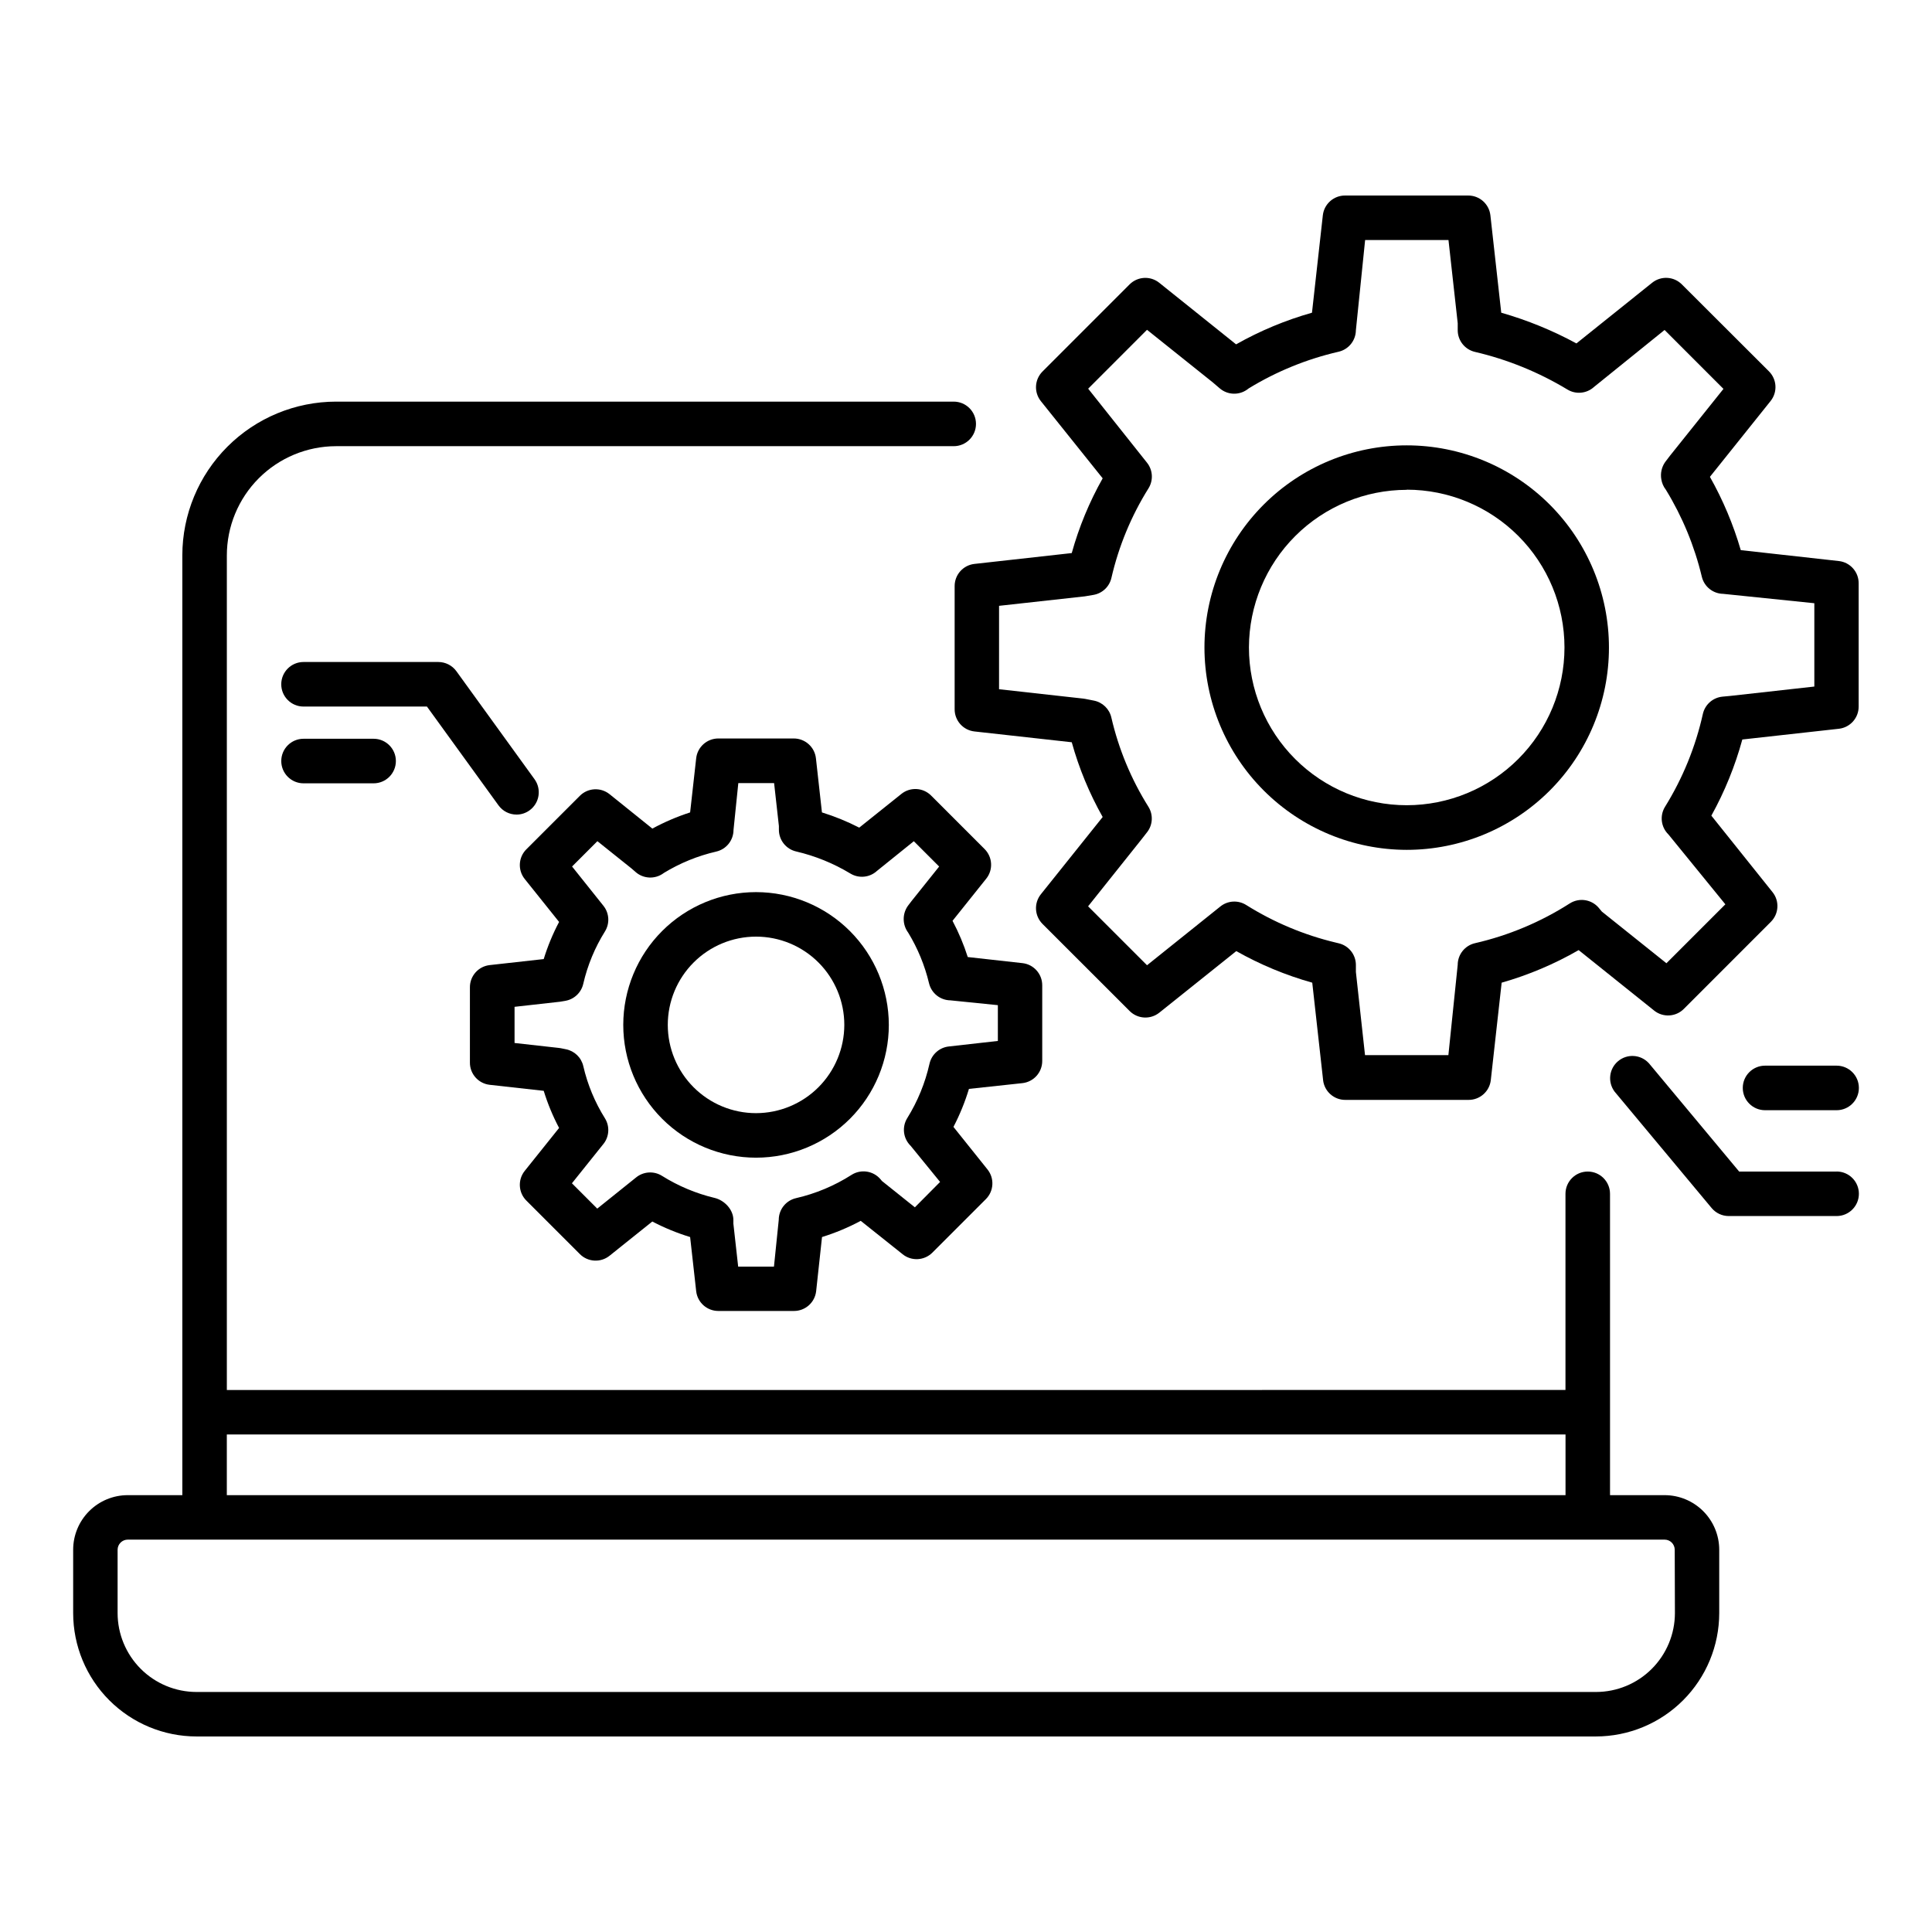
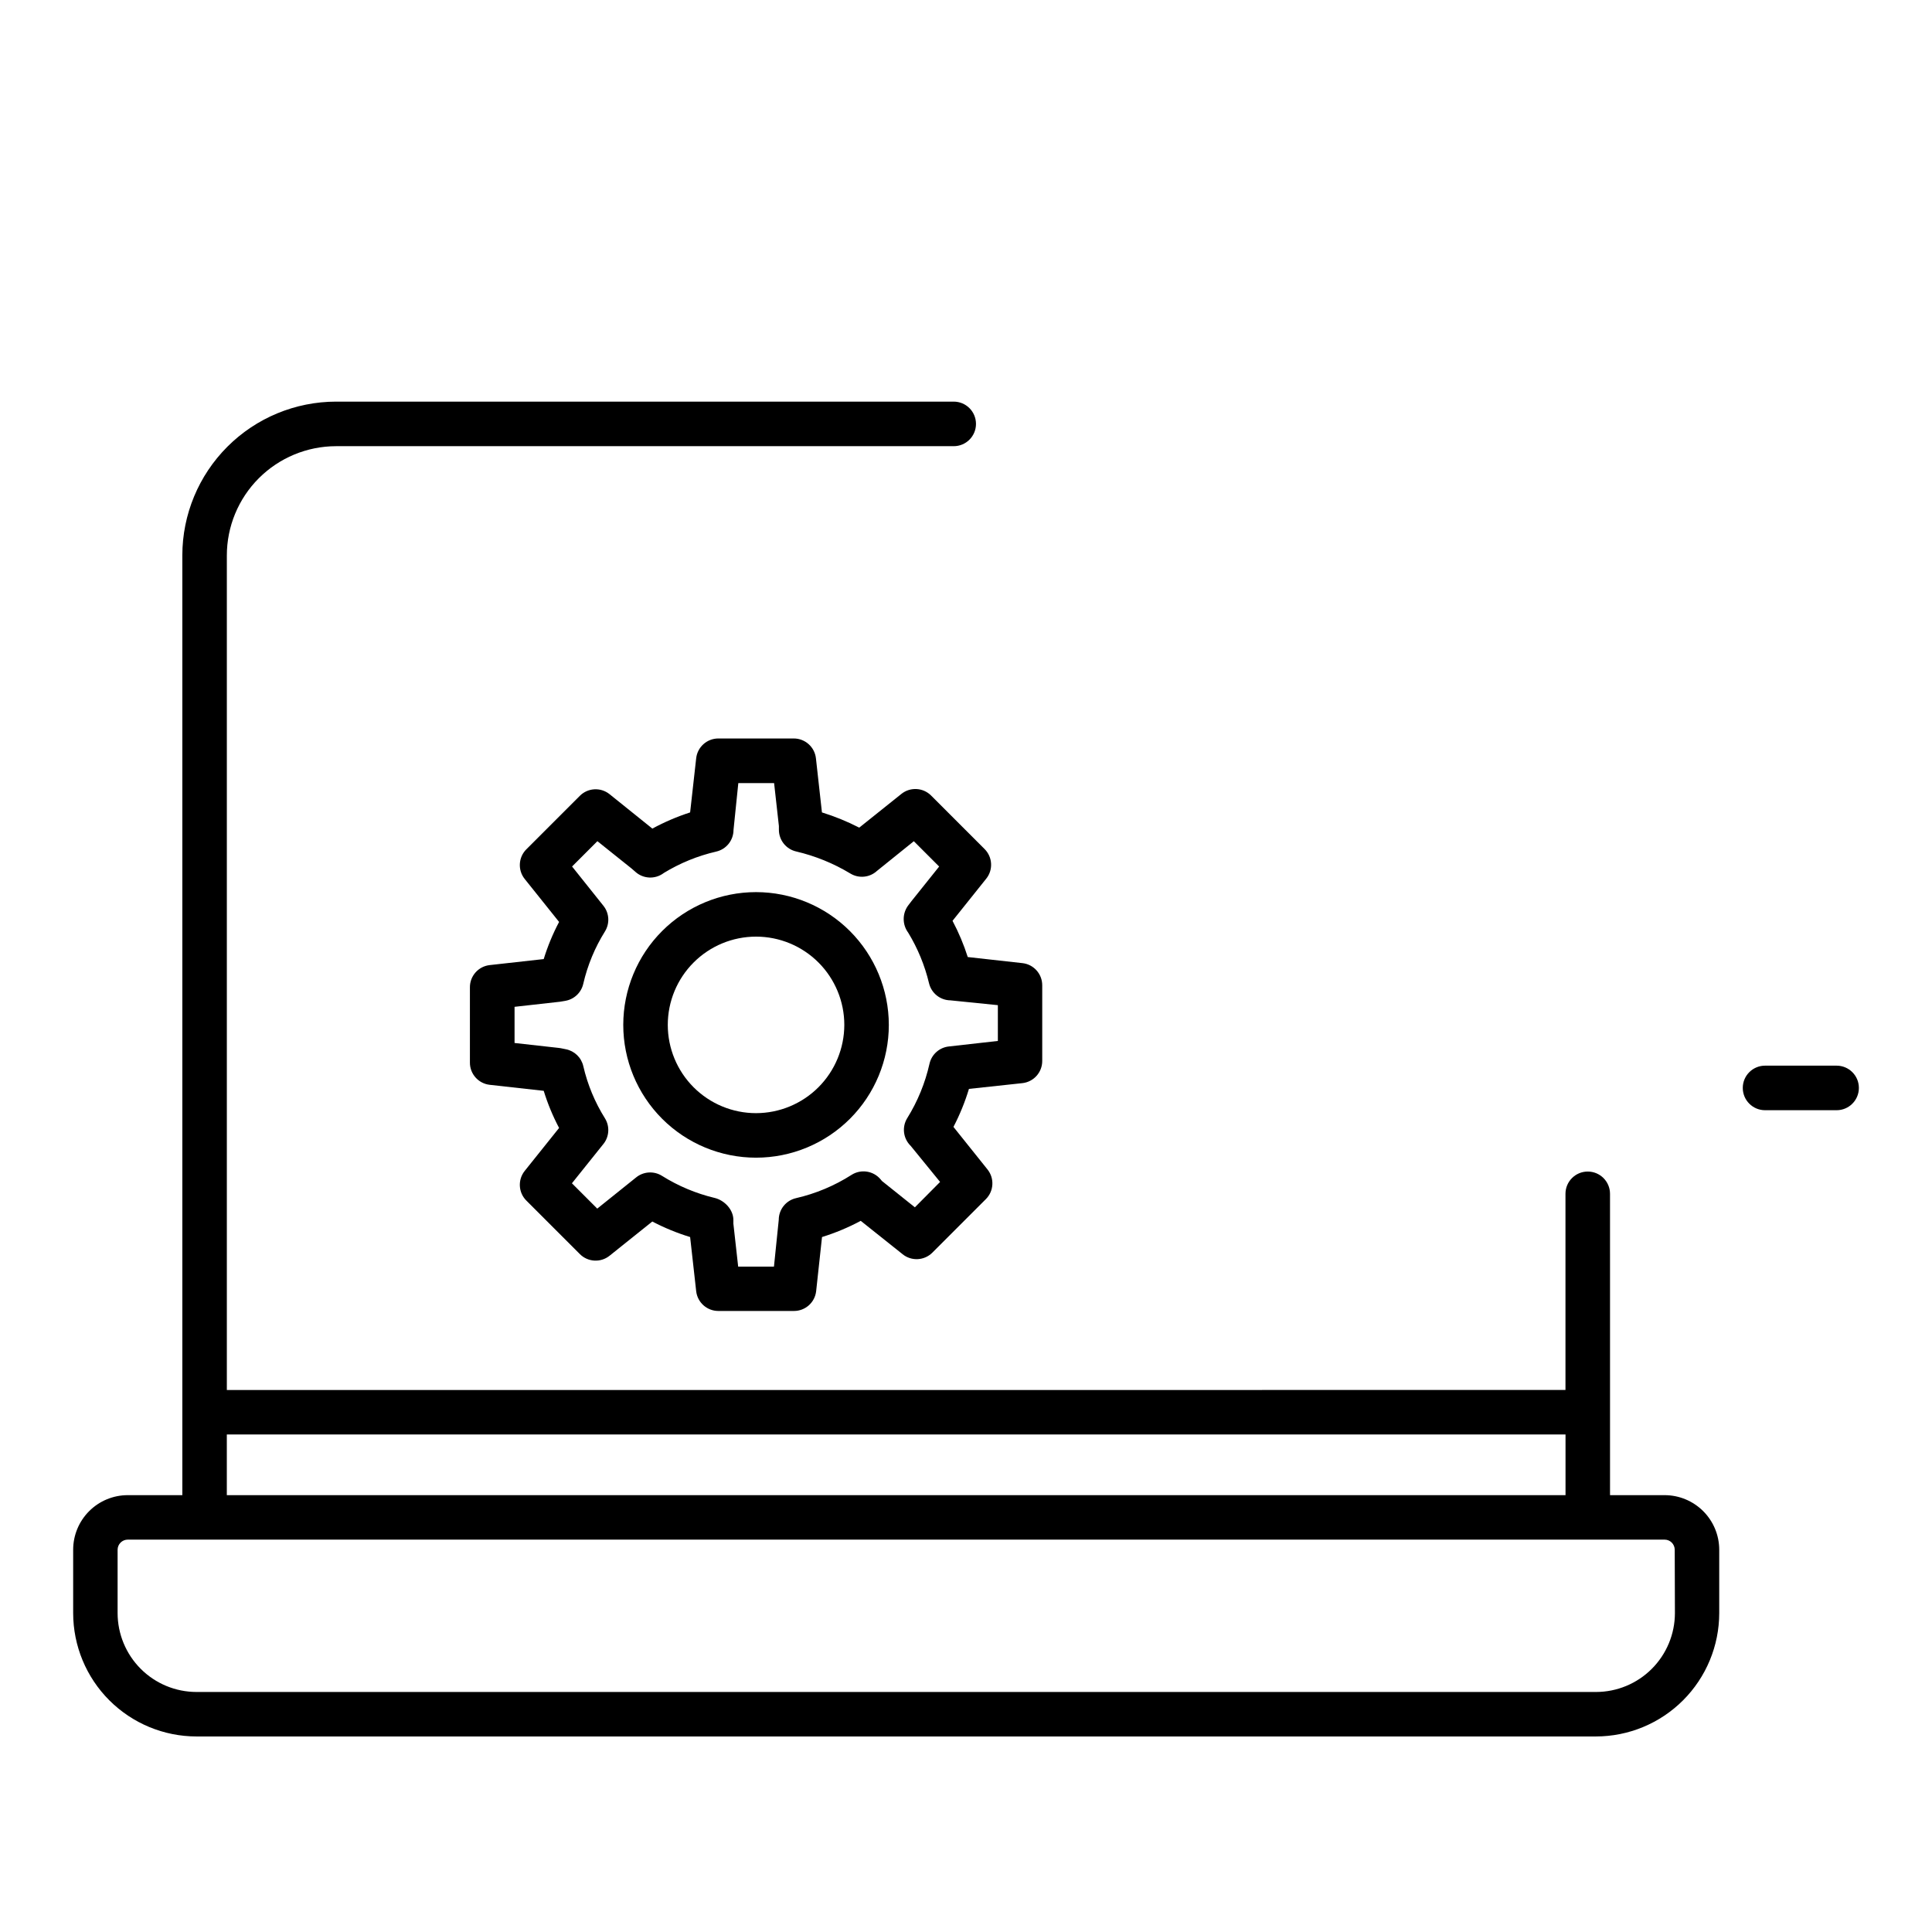
<svg xmlns="http://www.w3.org/2000/svg" fill="#000000" width="800px" height="800px" version="1.1" viewBox="144 144 512 512">
  <g>
    <path d="m344.36 380.42c-9.332 0-18.281 3.707-24.883 10.305-6.598 6.598-10.305 15.551-10.305 24.883s3.707 18.281 10.305 24.883c6.602 6.598 15.551 10.305 24.883 10.305s18.281-3.707 24.883-10.305c6.598-6.602 10.305-15.551 10.305-24.883-0.012-9.328-3.723-18.273-10.316-24.871-6.598-6.598-15.543-10.309-24.871-10.316zm0 58.578c-6.203 0-12.152-2.465-16.539-6.852s-6.852-10.336-6.852-16.539 2.465-12.152 6.852-16.539c4.387-4.387 10.336-6.852 16.539-6.852s12.152 2.465 16.539 6.852c4.387 4.387 6.852 10.336 6.852 16.539-0.008 6.199-2.477 12.145-6.859 16.531-4.387 4.383-10.332 6.852-16.531 6.859z" />
    <path d="m414.96 431.04c2.981-0.336 5.238-2.852 5.242-5.856v-20.043c0.02-3.019-2.242-5.566-5.242-5.902l-14.496-1.613c-1.055-3.312-2.406-6.523-4.035-9.598l8.926-11.16v0.004c1.887-2.352 1.699-5.742-0.434-7.871l-14.168-14.168v-0.004c-2.129-2.133-5.523-2.316-7.875-0.434l-11.168 8.934v0.004c-3.172-1.629-6.481-2.977-9.887-4.035l-1.594-14.348c-0.34-3-2.887-5.262-5.906-5.246h-19.973c-3.004 0.008-5.523 2.266-5.856 5.246l-1.605 14.348c-3.461 1.117-6.812 2.555-10.008 4.289l-11.344-9.121c-2.352-1.887-5.742-1.699-7.871 0.434l-14.168 14.168h-0.004c-2.133 2.129-2.324 5.519-0.441 7.871l9.113 11.387h-0.004c-1.664 3.144-3.027 6.438-4.074 9.84l-14.316 1.594c-3 0.336-5.262 2.887-5.242 5.906v19.914c-0.02 3.016 2.238 5.562 5.234 5.906l14.328 1.594h-0.004c1.047 3.398 2.41 6.695 4.074 9.84l-9.113 11.387 0.004-0.004c-1.883 2.352-1.691 5.746 0.441 7.871l14.172 14.172c2.125 2.133 5.519 2.324 7.871 0.441l11.336-9.074v0.004c3.203 1.68 6.555 3.055 10.016 4.113l1.605 14.348v-0.004c0.332 2.984 2.852 5.238 5.856 5.246h20.035-0.004c3.019 0.02 5.566-2.242 5.906-5.246l1.555-14.344c3.547-1.102 6.984-2.539 10.262-4.293l11.109 8.855v0.004c2.352 1.883 5.742 1.695 7.871-0.434l14.172-14.172c2.133-2.125 2.324-5.519 0.441-7.871l-9.023-11.277c1.68-3.223 3.055-6.598 4.106-10.074zm-19.434-9.723h-0.004c-2.539 0.246-4.637 2.098-5.195 4.586-1.148 5.102-3.141 9.977-5.902 14.418-1.449 2.348-1.078 5.391 0.895 7.32l7.812 9.586-6.68 6.727-8.738-6.988-0.344-0.422v0.004c-1.906-2.277-5.203-2.789-7.707-1.191-4.512 2.883-9.488 4.969-14.711 6.168-2.676 0.617-4.57 3-4.574 5.746l-1.27 12.398h-9.484l-1.27-11.387v-0.984c0-2.727-2.352-5.215-5-5.844v0.004c-4.926-1.184-9.629-3.156-13.922-5.848-2.156-1.348-4.93-1.164-6.891 0.453l-10.262 8.234-6.711-6.711 7.438-9.289 0.984-1.23v0.004c1.488-1.945 1.621-4.609 0.336-6.691-2.672-4.262-4.617-8.941-5.746-13.848-0.52-2.262-2.32-4.008-4.598-4.465l-1.406-0.285c-0.164-0.035-0.332-0.055-0.5-0.07l-11.711-1.309v-9.582l12.043-1.348 1.398-0.234v-0.004c2.352-0.398 4.231-2.176 4.762-4.496 1.133-4.922 3.078-9.621 5.758-13.906 1.297-2.094 1.152-4.773-0.355-6.719l-8.363-10.48 6.711-6.711 9.055 7.242 1.133 0.984h-0.004c2.051 1.75 5.027 1.887 7.234 0.336l0.168-0.129c4.305-2.629 9.004-4.547 13.922-5.68 2.672-0.621 4.562-3 4.566-5.746l1.27-12.398h9.484l1.27 11.387v0.984c0.004 2.746 1.898 5.129 4.574 5.746 5.062 1.184 9.91 3.156 14.359 5.844 2.242 1.367 5.117 1.086 7.055-0.688l9.77-7.871 6.711 6.711-7.359 9.199c-0.027 0.035-0.055 0.07-0.078 0.109l-0.828 1.082c-1.535 2.141-1.504 5.031 0.07 7.144 2.523 4.152 4.383 8.672 5.512 13.398 0.629 2.625 2.957 4.492 5.656 4.527l12.586 1.277v9.484z" />
-     <path d="m516.79 369.22c14.215 0 27.848-5.648 37.902-15.699 10.051-10.051 15.695-23.684 15.695-37.898s-5.644-27.848-15.695-37.902c-10.055-10.051-23.688-15.695-37.902-15.695-14.215 0-27.848 5.644-37.898 15.695-10.051 10.055-15.699 23.688-15.699 37.902 0.02 14.207 5.672 27.832 15.719 37.879s23.672 15.699 37.879 15.719zm0-95.449c11.09 0 21.723 4.406 29.566 12.246 7.84 7.844 12.246 18.477 12.246 29.566 0 11.086-4.406 21.723-12.246 29.562-7.844 7.84-18.477 12.246-29.566 12.246-11.09 0-21.723-4.406-29.562-12.246-7.844-7.84-12.246-18.477-12.246-29.562 0.02-11.078 4.434-21.699 12.27-29.527 7.84-7.832 18.461-12.234 29.539-12.246z" />
-     <path d="m436.22 270.76c-3.523 6.25-6.277 12.898-8.195 19.809l-25.789 2.875h-0.004c-2.981 0.336-5.238 2.852-5.242 5.856v32.641-0.004c-0.02 3.019 2.242 5.566 5.242 5.906l25.789 2.863h0.004c1.918 6.91 4.672 13.562 8.195 19.809l-16.375 20.469 0.004-0.004c-1.887 2.352-1.699 5.742 0.43 7.875l23.086 23.074c2.129 2.129 5.523 2.316 7.871 0.434l20.387-16.305 0.004-0.004c6.352 3.586 13.109 6.394 20.133 8.367l2.875 25.809h-0.004c0.332 3.004 2.883 5.273 5.906 5.254h32.641-0.004c3.023 0.02 5.574-2.25 5.906-5.254l2.875-25.809h-0.004c7.129-2.035 13.984-4.934 20.41-8.633l19.996 16.02c2.348 1.887 5.742 1.699 7.871-0.43l23.074-23.086c2.133-2.129 2.32-5.523 0.434-7.871l-16.207-20.262c3.531-6.375 6.285-13.152 8.207-20.184l25.586-2.844h-0.004c3.004-0.336 5.266-2.883 5.246-5.902v-32.641c0.02-3.016-2.238-5.562-5.234-5.902l-26.008-2.894c-1.969-6.766-4.715-13.285-8.176-19.422l16.078-20.094c1.883-2.352 1.691-5.746-0.441-7.871l-23.078-23.039c-2.129-2.129-5.519-2.316-7.871-0.43l-20.062 16.078c-6.324-3.434-13.008-6.164-19.926-8.141l-2.875-25.809c-0.336-3-2.883-5.262-5.902-5.246h-32.602c-3.019-0.016-5.566 2.246-5.902 5.246l-2.875 25.809c-7.016 1.984-13.766 4.797-20.113 8.387l-20.359-16.316c-2.348-1.887-5.742-1.699-7.871 0.434l-23.066 23.074c-2.129 2.129-2.316 5.523-0.43 7.871zm11.75-39.359 17.426 13.934 1.852 1.586c2.043 1.746 5.008 1.891 7.211 0.352l0.492-0.363c7.348-4.488 15.375-7.762 23.766-9.691 2.664-0.602 4.57-2.953 4.606-5.688l2.449-23.922h22.09l2.449 22.051v1.871c0.012 2.738 1.906 5.109 4.578 5.727 8.637 2.016 16.898 5.383 24.492 9.969 2.242 1.363 5.117 1.082 7.055-0.688l18.695-15.094 15.605 15.613-14.062 17.574-0.09 0.109-1.34 1.762h0.004c-0.902 1.316-1.254 2.934-0.984 4.504 0.16 1.02 0.578 1.977 1.211 2.785 4.371 7.137 7.586 14.918 9.527 23.055 0.629 2.621 2.953 4.484 5.648 4.527l24.168 2.488v22.082l-22.277 2.481-2.066 0.195h-0.004c-2.539 0.246-4.637 2.098-5.195 4.586-1.938 8.707-5.328 17.023-10.027 24.602-1.449 2.348-1.078 5.391 0.895 7.32l15.094 18.527-15.617 15.617-17.113-13.688-0.816-0.984h0.004c-1.906-2.266-5.195-2.773-7.695-1.18-7.707 4.926-16.203 8.492-25.121 10.539-2.676 0.617-4.57 3-4.574 5.746l-2.469 23.91h-22.094l-2.418-22.031v-1.859c-0.004-2.746-1.902-5.129-4.578-5.746l-0.727-0.176c-8.418-2.008-16.453-5.379-23.785-9.98-2.152-1.344-4.926-1.164-6.887 0.453l-19.375 15.527-15.617-15.617 14.129-17.711 1.535-1.969h0.004c1.484-1.941 1.617-4.598 0.332-6.68-4.578-7.293-7.902-15.297-9.84-23.684-0.52-2.266-2.324-4.016-4.606-4.469l-2.293-0.453c-0.16-0.035-0.324-0.062-0.492-0.078l-22.367-2.488 0.004-22.102 22.73-2.512 2.273-0.383h-0.004c2.356-0.395 4.238-2.172 4.773-4.496 1.934-8.414 5.262-16.445 9.84-23.762 1.293-2.094 1.152-4.769-0.352-6.711l-15.645-19.68z" />
    <path d="m585.14 540.23h-14.465l-0.004-79.855c0-3.258-2.641-5.902-5.902-5.902s-5.902 2.644-5.902 5.902v51.984l-354.75 0.004v-221.14c-0.004-7.68 3.043-15.047 8.469-20.48 5.43-5.434 12.789-8.492 20.469-8.5h163.69c3.262 0 5.902-2.644 5.902-5.902 0-3.262-2.641-5.906-5.902-5.906h-163.69c-10.797 0.012-21.152 4.305-28.789 11.941-7.637 7.633-11.934 17.988-11.945 28.785v249.07h-14.465c-3.836 0-7.516 1.527-10.227 4.238s-4.238 6.391-4.238 10.227v16.797c0.008 8.664 3.453 16.977 9.582 23.105s14.438 9.574 23.105 9.582h370.85c8.668-0.008 16.977-3.453 23.105-9.582s9.574-14.441 9.582-23.105v-16.797c-0.004-3.84-1.531-7.516-4.246-10.227-2.715-2.711-6.391-4.238-10.227-4.238zm-381.03-16.082h354.77v16.078l-354.77 0.004zm383.76 47.34v0.004c-0.008 5.539-2.215 10.852-6.133 14.77-3.914 3.918-9.227 6.121-14.77 6.129h-370.9c-5.543-0.008-10.852-2.211-14.77-6.129-3.918-3.918-6.125-9.23-6.133-14.77v-16.797c0.008-1.477 1.203-2.672 2.68-2.68h407.29c1.477 0 2.68 1.199 2.684 2.68z" />
-     <path d="m276.11 357.43c1.109 1.535 2.887 2.441 4.781 2.441 1.238 0.004 2.445-0.391 3.445-1.121 2.637-1.91 3.231-5.594 1.328-8.238l-20.723-28.645c-1.113-1.527-2.891-2.43-4.785-2.43h-35.719c-3.258 0-5.902 2.644-5.902 5.906 0 3.258 2.644 5.902 5.902 5.902h32.707z" />
-     <path d="m224.44 339.78c-3.258 0-5.902 2.644-5.902 5.902 0 3.262 2.644 5.906 5.902 5.906h18.57c3.258 0 5.902-2.644 5.902-5.906 0-3.258-2.644-5.902-5.902-5.902z" />
-     <path d="m630.72 454.48h-25.82l-23.949-28.734h-0.004c-2.129-2.316-5.703-2.555-8.121-0.539-2.422 2.012-2.832 5.57-0.941 8.086l25.723 30.859c1.121 1.34 2.781 2.113 4.527 2.113h28.586c3.258 0 5.902-2.641 5.902-5.902 0-3.262-2.644-5.902-5.902-5.902z" />
-     <path d="m630.72 426.41h-18.961c-3.262 0-5.906 2.641-5.906 5.902s2.644 5.906 5.906 5.906h18.961c3.258 0 5.902-2.644 5.902-5.906s-2.644-5.902-5.902-5.902z" />
+     <path d="m630.72 426.41h-18.961c-3.262 0-5.906 2.641-5.906 5.902s2.644 5.906 5.906 5.906h18.961c3.258 0 5.902-2.644 5.902-5.906s-2.644-5.902-5.902-5.902" />
  </g>
</svg>